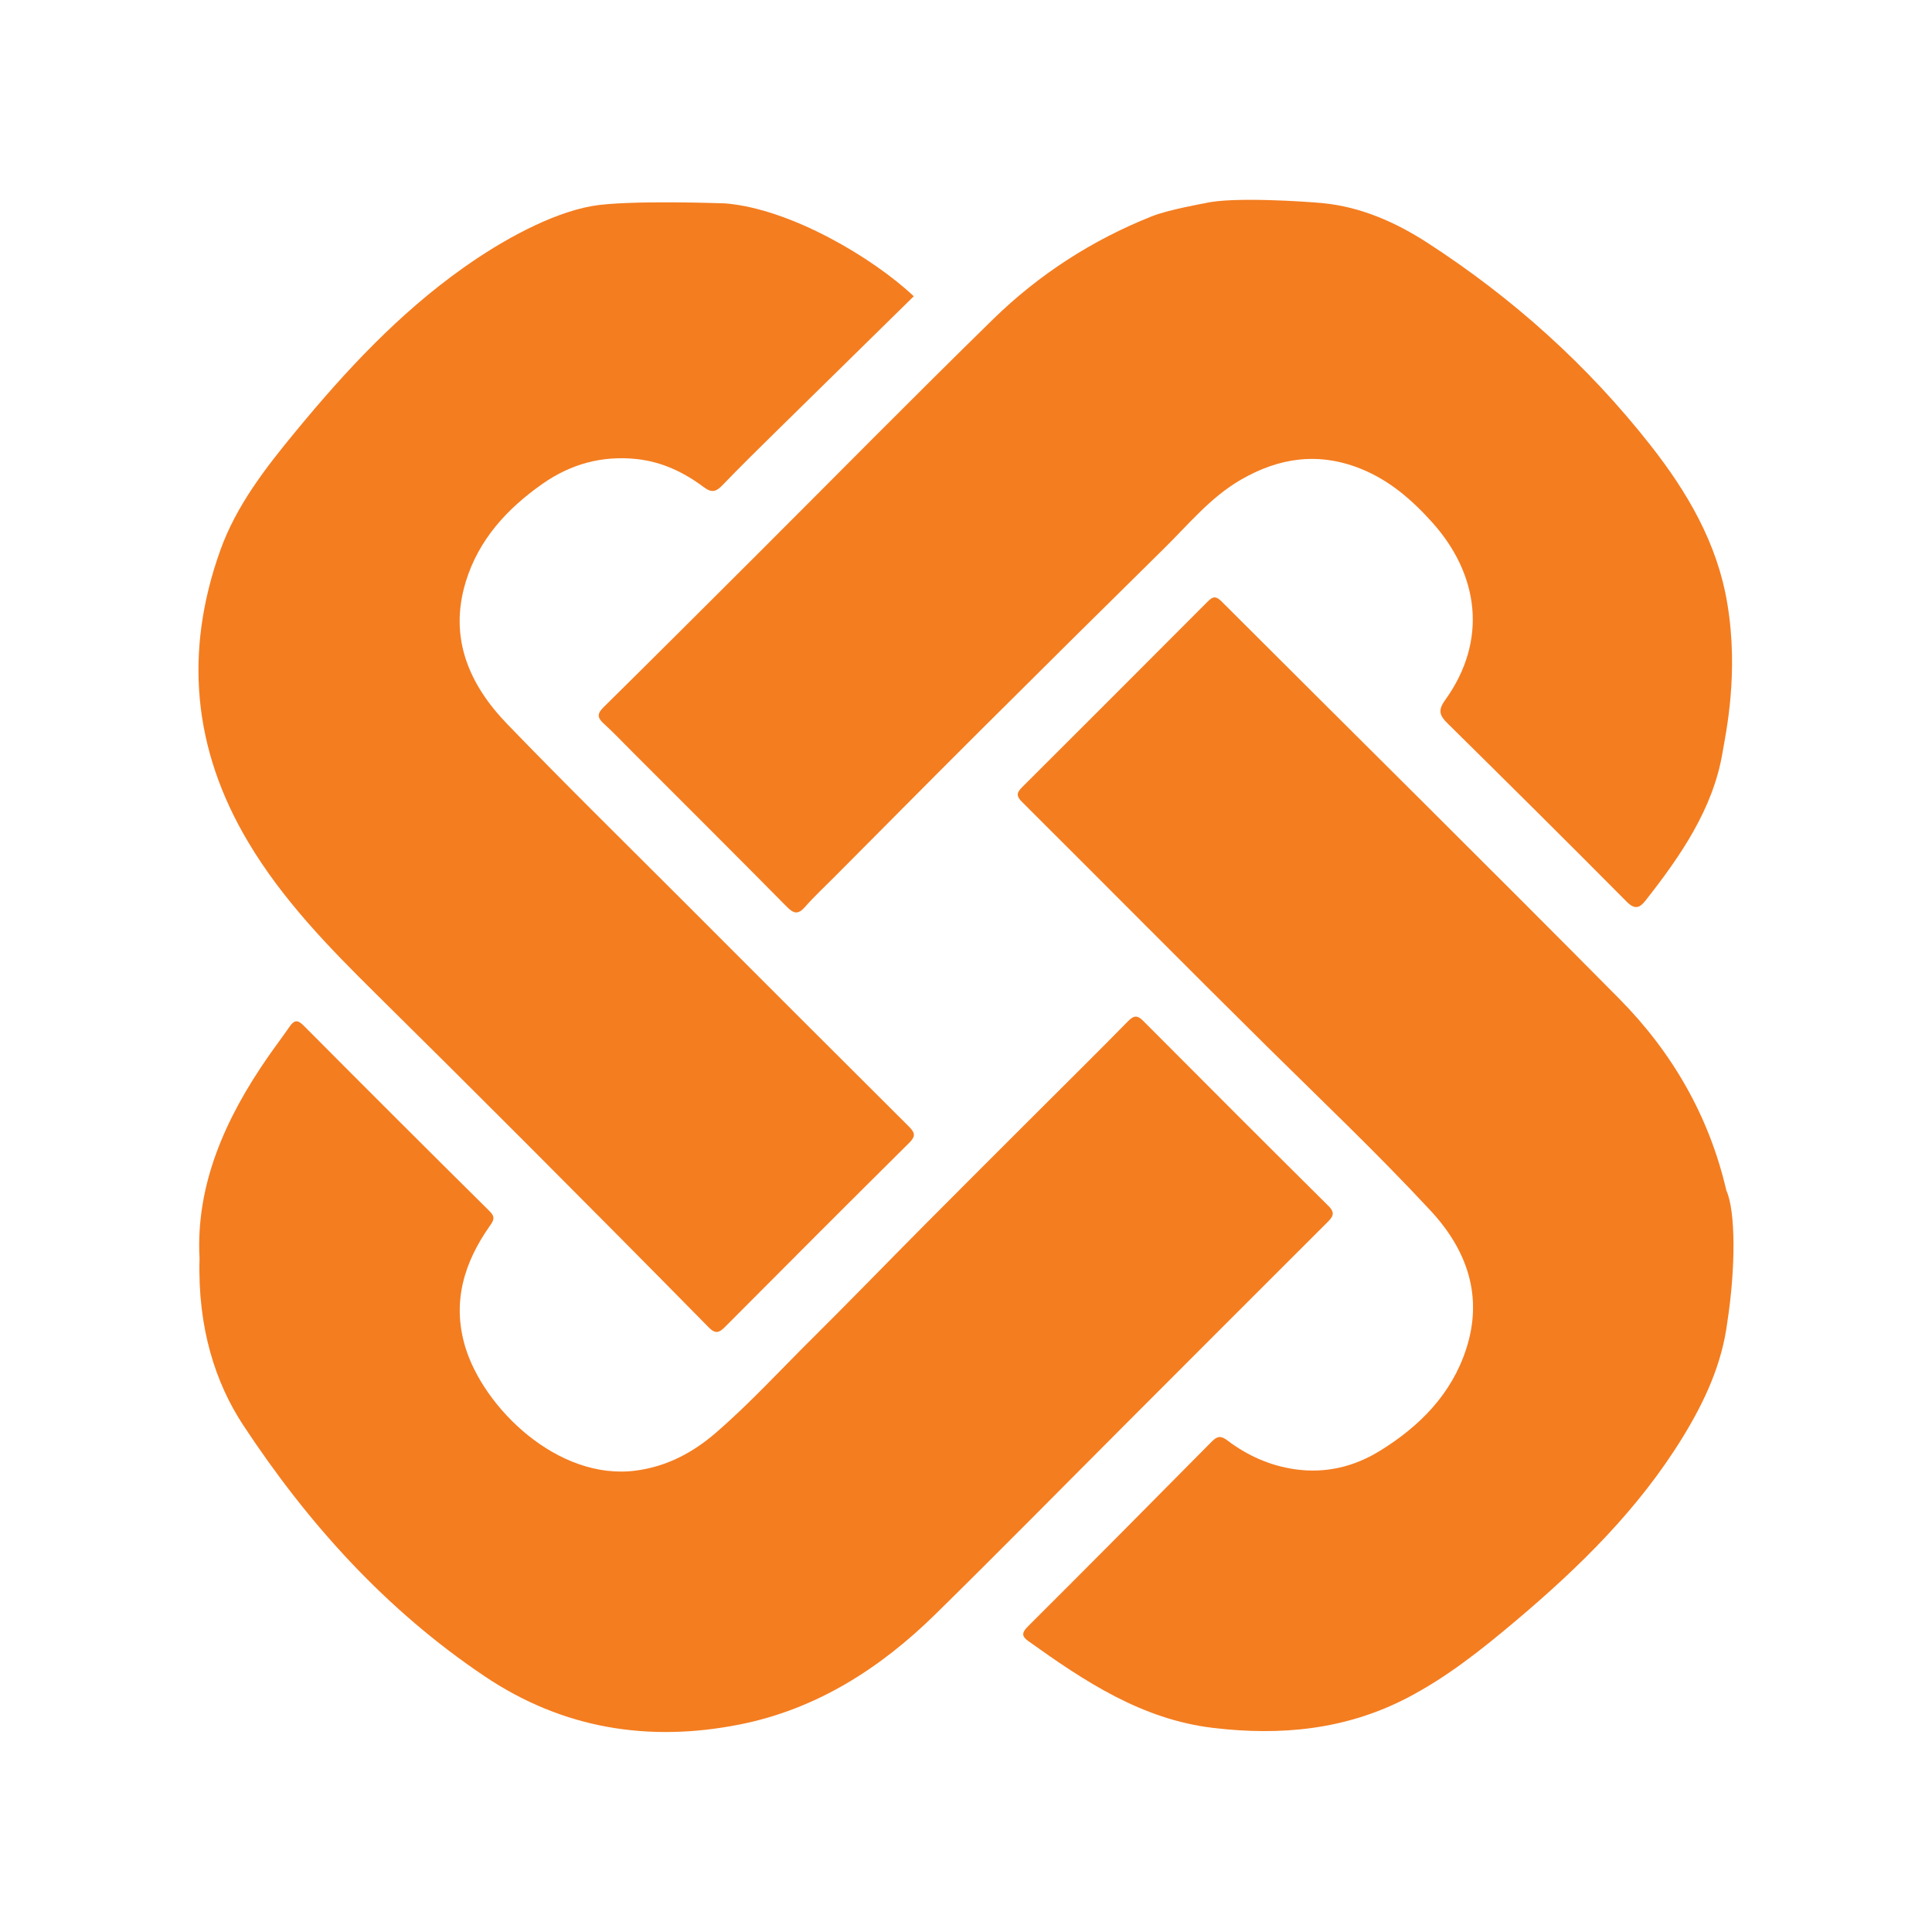
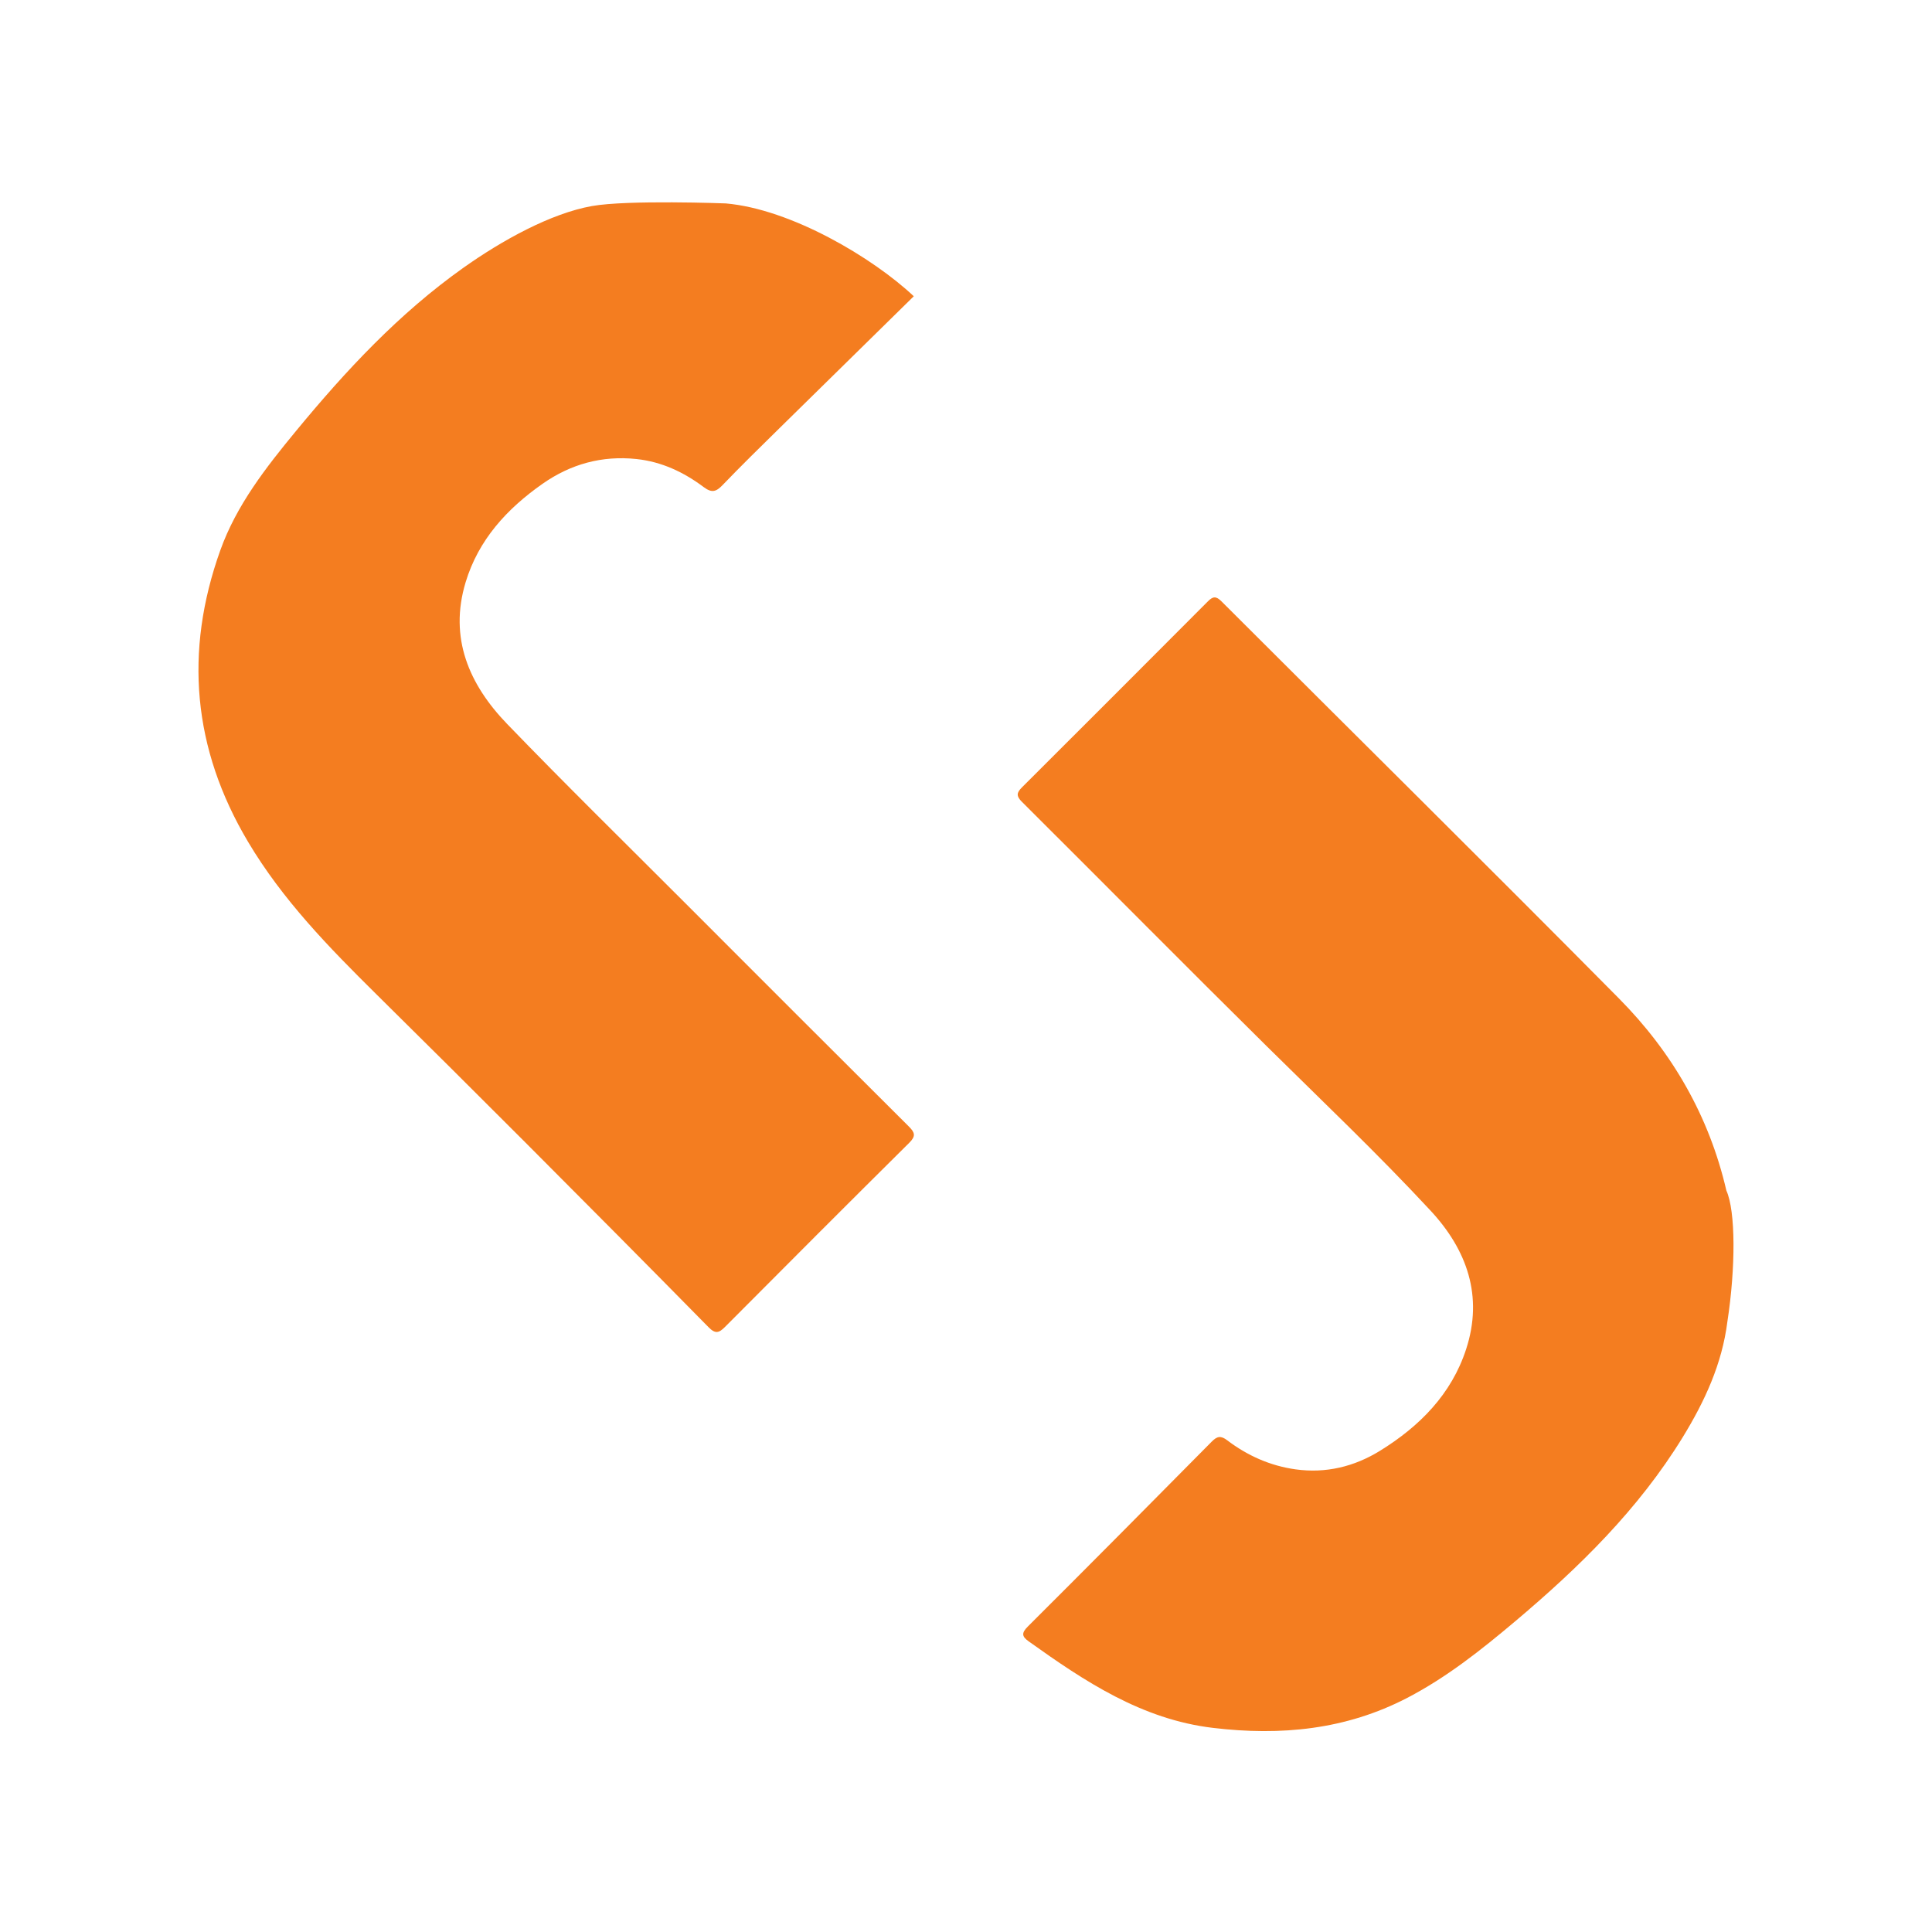
<svg xmlns="http://www.w3.org/2000/svg" fill-rule="evenodd" stroke-linejoin="round" stroke-miterlimit="2" viewBox="0 0 558 558">
-   <path d="m0 0h557.961v557.961h-557.961z" fill="none" />
+   <path d="m0 0h557.961h-557.961z" fill="none" />
  <g fill="#f47d20" fill-rule="nonzero">
    <path d="m0-317.6c-11.569 2.076-25.302 9.618-36.44 17.527-18.159 12.894-33.181 29.018-47.267 46.106-8.583 10.412-16.922 21.076-21.498 33.886-10.226 28.627-7.823 56.104 7.877 82.502 9.776 16.439 22.876 29.855 36.294 43.122 14.095 13.934 28.158 27.902 42.159 41.931 17.378 17.411 34.713 34.867 51.964 52.405 1.904 1.935 2.941 1.598 4.617-.085 17.349-17.433 34.722-34.842 52.189-52.156 1.926-1.909 1.599-2.909-.122-4.622-21.276-21.178-42.497-42.413-63.712-63.654-16.712-16.733-33.602-33.296-50.022-50.312-10.758-11.149-16.532-24.337-11.763-40.131 3.621-11.995 11.679-20.795 21.763-27.868 7.994-5.606 16.847-8.054 26.601-7.027 7.135.753 13.417 3.718 19.049 7.948 2.332 1.75 3.554 1.3 5.373-.594 5.241-5.457 10.658-10.747 16.051-16.055 12.669-12.472 25.364-24.916 38.065-37.389-11.61-10.913-34.757-24.689-53.255-26.289 0 0-27.812-1.059-37.923.755" transform="matrix(1.02 0 0 1.02 170.918 383.472)" />
-     <path d="m0 111.485c-2.669 15.971-11.885 29.3-21.771 41.894-1.577 2.008-2.965 2.788-5.331.404-16.83-16.957-33.787-33.789-50.797-50.567-2.247-2.215-2.726-3.681-.662-6.547 12.186-16.919 9.576-35.665-3.729-50.424-5.746-6.376-12.122-11.906-20.304-15.153-11.905-4.722-23.052-3.078-33.865 3.205-8.561 4.976-14.741 12.592-21.645 19.391-17.533 17.265-35.008 34.589-52.44 51.956-13.696 13.645-27.294 27.388-40.933 41.09-2.795 2.809-5.711 5.514-8.321 8.485-1.934 2.204-3.173 1.967-5.155-.039-14.425-14.596-28.967-29.078-43.474-43.593-2.797-2.798-5.52-5.678-8.438-8.343-1.905-1.738-1.713-2.864.081-4.634 14.423-14.229 28.757-28.548 43.097-42.86 22.348-22.308 44.51-44.805 67.082-66.883 12.98-12.696 28.091-22.474 45.022-29.205 4.781-1.902 14.901-3.671 14.992-3.694 7.65-1.906 28.709-.482 33.404-.024 10.809 1.055 20.67 5.421 29.695 11.268 24.142 15.643 45.329 34.671 63.102 57.302 10.447 13.303 18.929 27.75 21.748 44.855 3.309 19.798-.47 36.804-1.358 42.116" transform="matrix(1.02 0 0 1.02 497.505 103.611)" />
    <path d="m0 88.233c-1.5 11.939-6.416 22.562-12.618 32.68-12.52 20.423-29.368 36.919-47.521 52.211-9.557 8.051-19.313 15.812-30.488 21.625-17.419 9.059-35.867 10.803-55.049 8.508-20.147-2.41-36.282-13.146-52.176-24.506-1.859-1.329-2.126-2.304-.273-4.152 17.44-17.388 34.786-34.874 52.102-52.387 1.52-1.538 2.557-1.785 4.394-.389 5.738 4.359 12.231 7.247 19.373 8.233 8.529 1.178 16.558-.738 23.858-5.24 11.247-6.937 20.269-16.03 24.429-28.813 4.877-14.985.255-28.07-10.062-39.189-14.894-16.053-30.786-31.13-46.356-46.523-23.232-22.97-46.208-46.196-69.362-69.245-1.627-1.619-1.552-2.552-.027-4.073 17.592-17.535 35.146-35.11 52.682-52.702 1.356-1.359 2.253-1.59 3.807-.036 37.528 37.511 75.279 74.8 112.609 112.505 15.037 15.187 25.515 33.292 30.389 54.359 2.641 5.797 2.641 21.859.289 37.134" transform="matrix(1.02 0 0 1.02 498.903 291.724)" />
-     <path d="m0-68.138c-1.119-20.742 7.221-39.596 19.429-57.154 1.985-2.855 4.082-5.631 6.066-8.486 1.202-1.729 2.151-2.145 3.909-.378 17.528 17.622 35.114 35.189 52.773 52.679 1.691 1.676 1.04 2.657.003 4.133-7.263 10.326-10.705 21.492-7 34.056 5.103 17.306 26.259 38.219 48.506 35.195 8.634-1.174 15.97-5.046 22.452-10.644 9.653-8.336 18.263-17.752 27.306-26.717 10.831-10.741 21.44-21.705 32.192-32.525 10.578-10.646 21.212-21.236 31.827-31.847 8.495-8.491 17.048-16.925 25.454-25.502 1.681-1.715 2.668-1.711 4.321-.051 17.439 17.517 34.913 35.001 52.46 52.409 2.028 2.012 1.128 3.109-.412 4.646-18.952 18.912-37.868 37.859-56.789 56.8-18.037 18.057-35.937 36.253-54.146 54.134-15.638 15.355-33.753 26.926-55.474 31.22-25.667 5.075-49.972 1.231-72.112-13.638-27.961-18.778-50.025-43.228-68.396-71.129-7.82-11.875-12.949-27.497-12.369-47.201" transform="matrix(1.02 0 0 1.02 57.633 432.974)" />
  </g>
</svg>